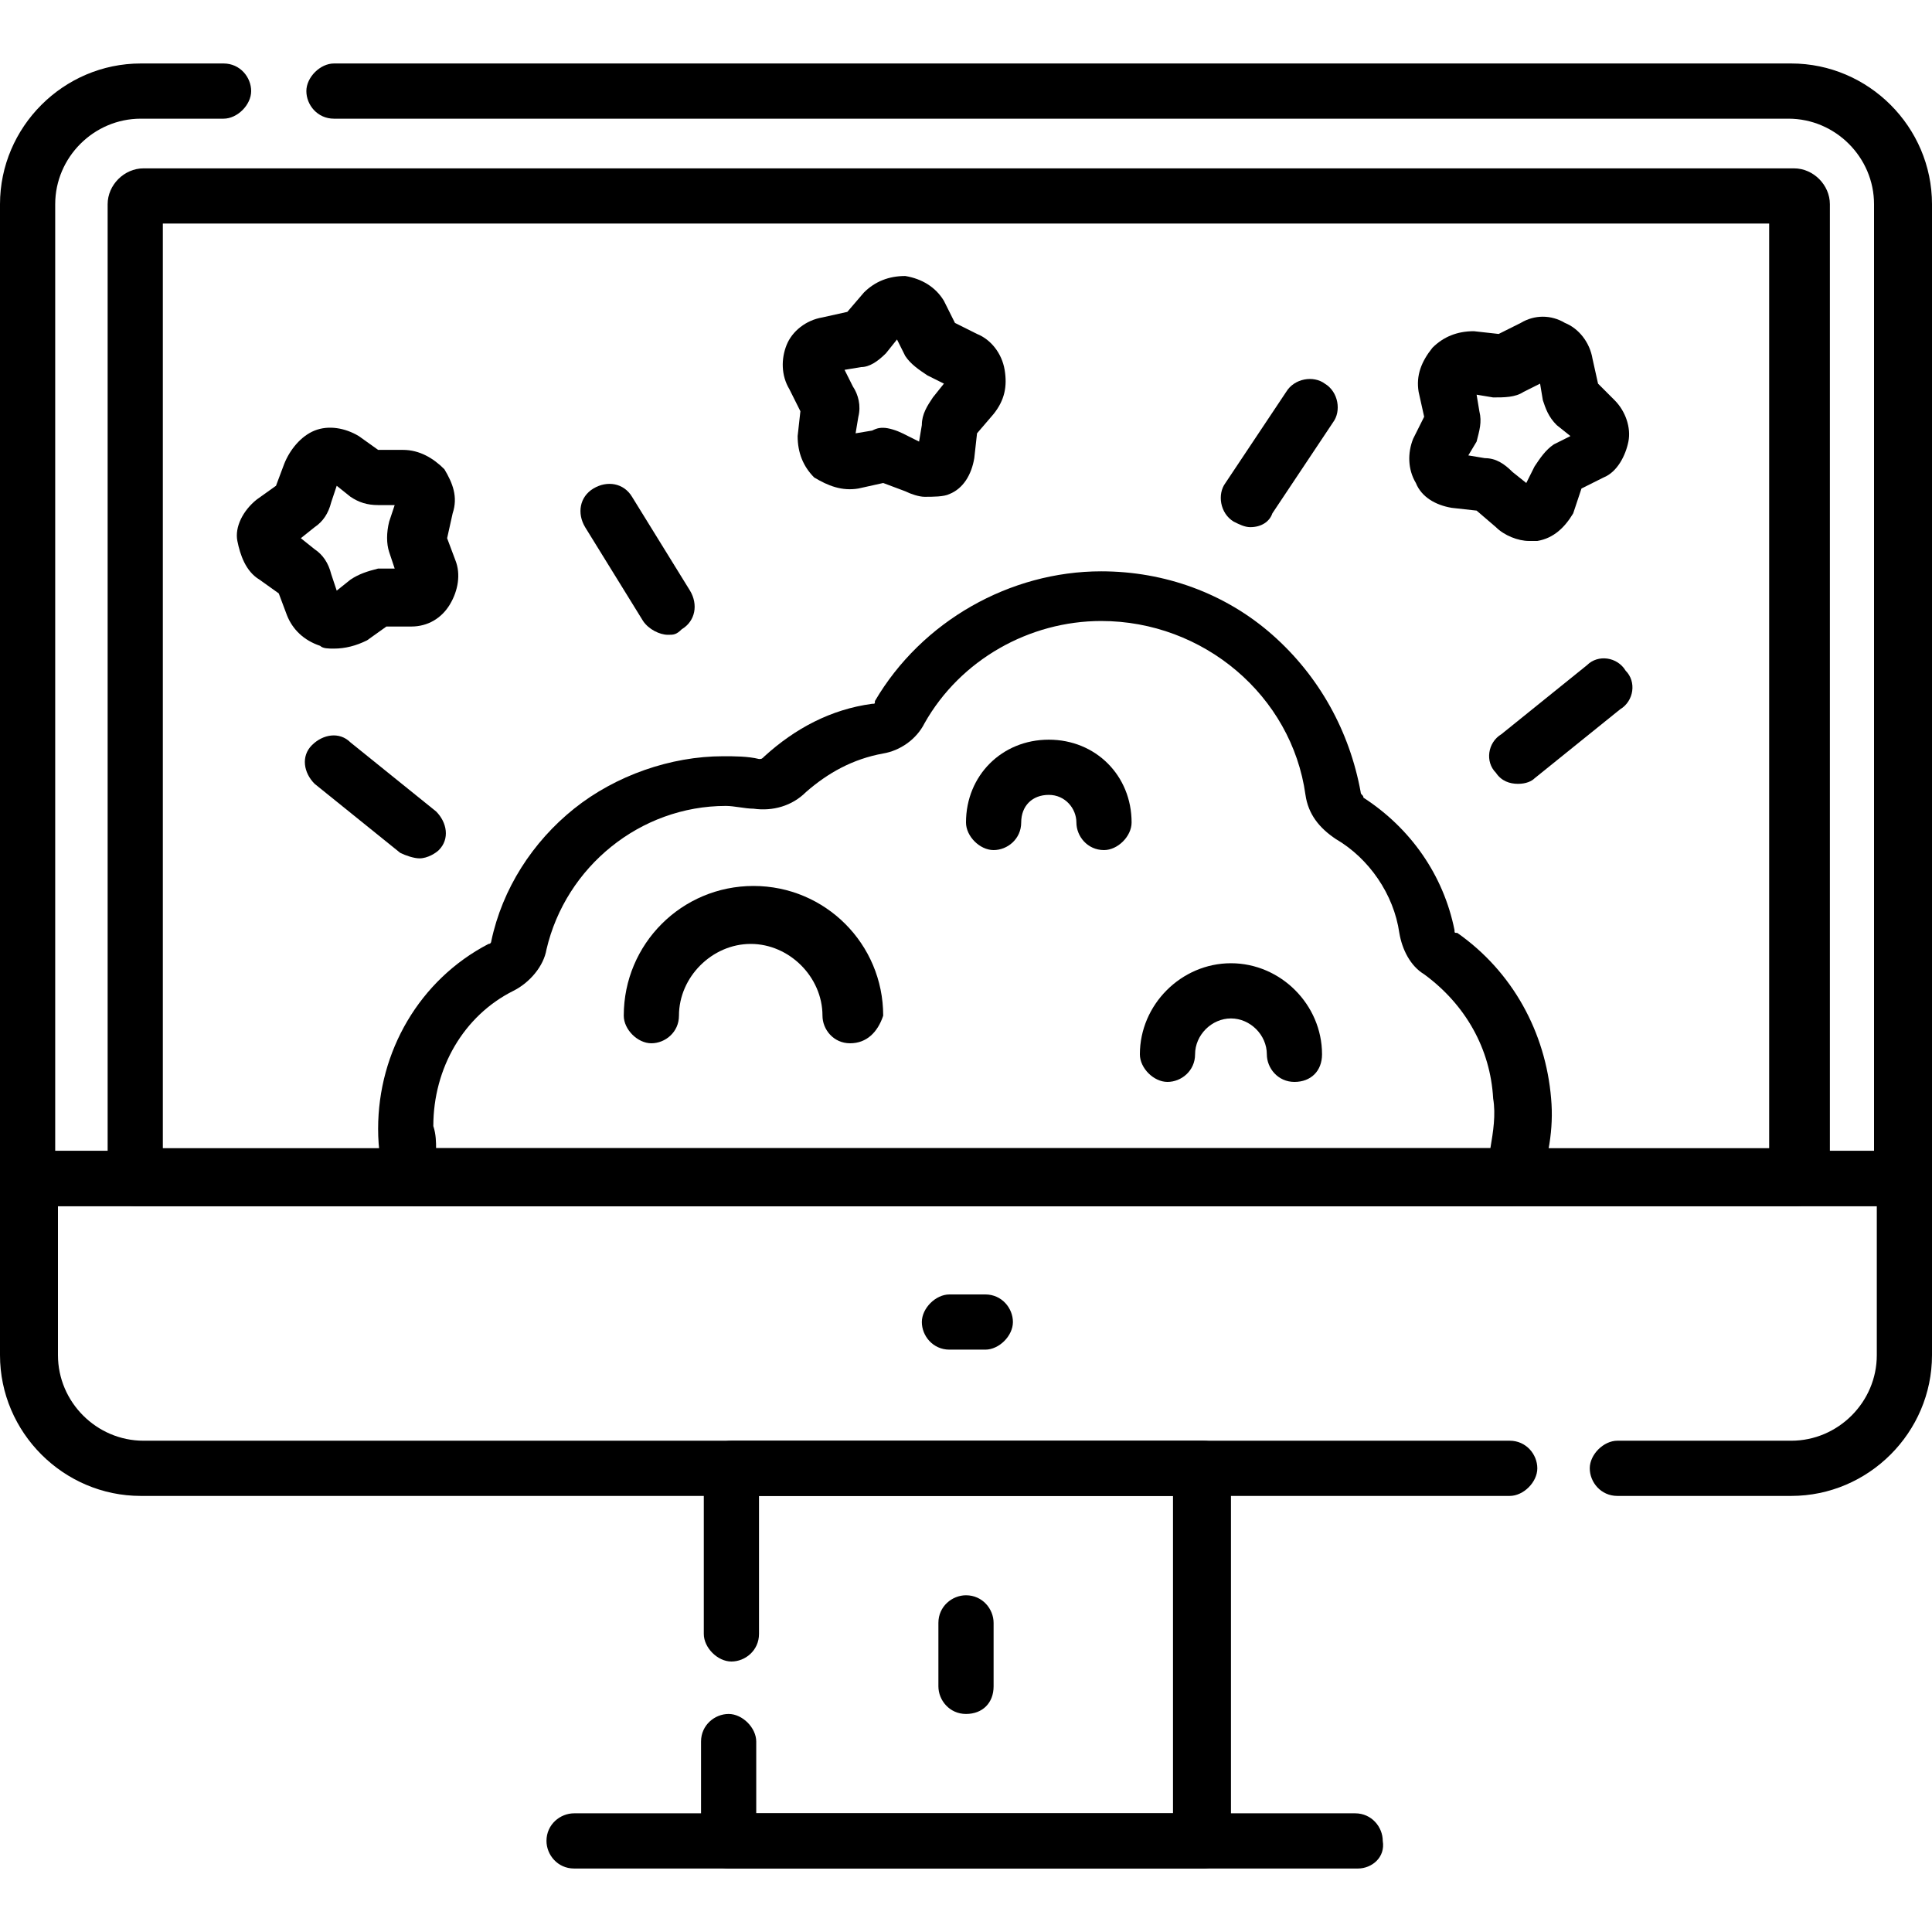
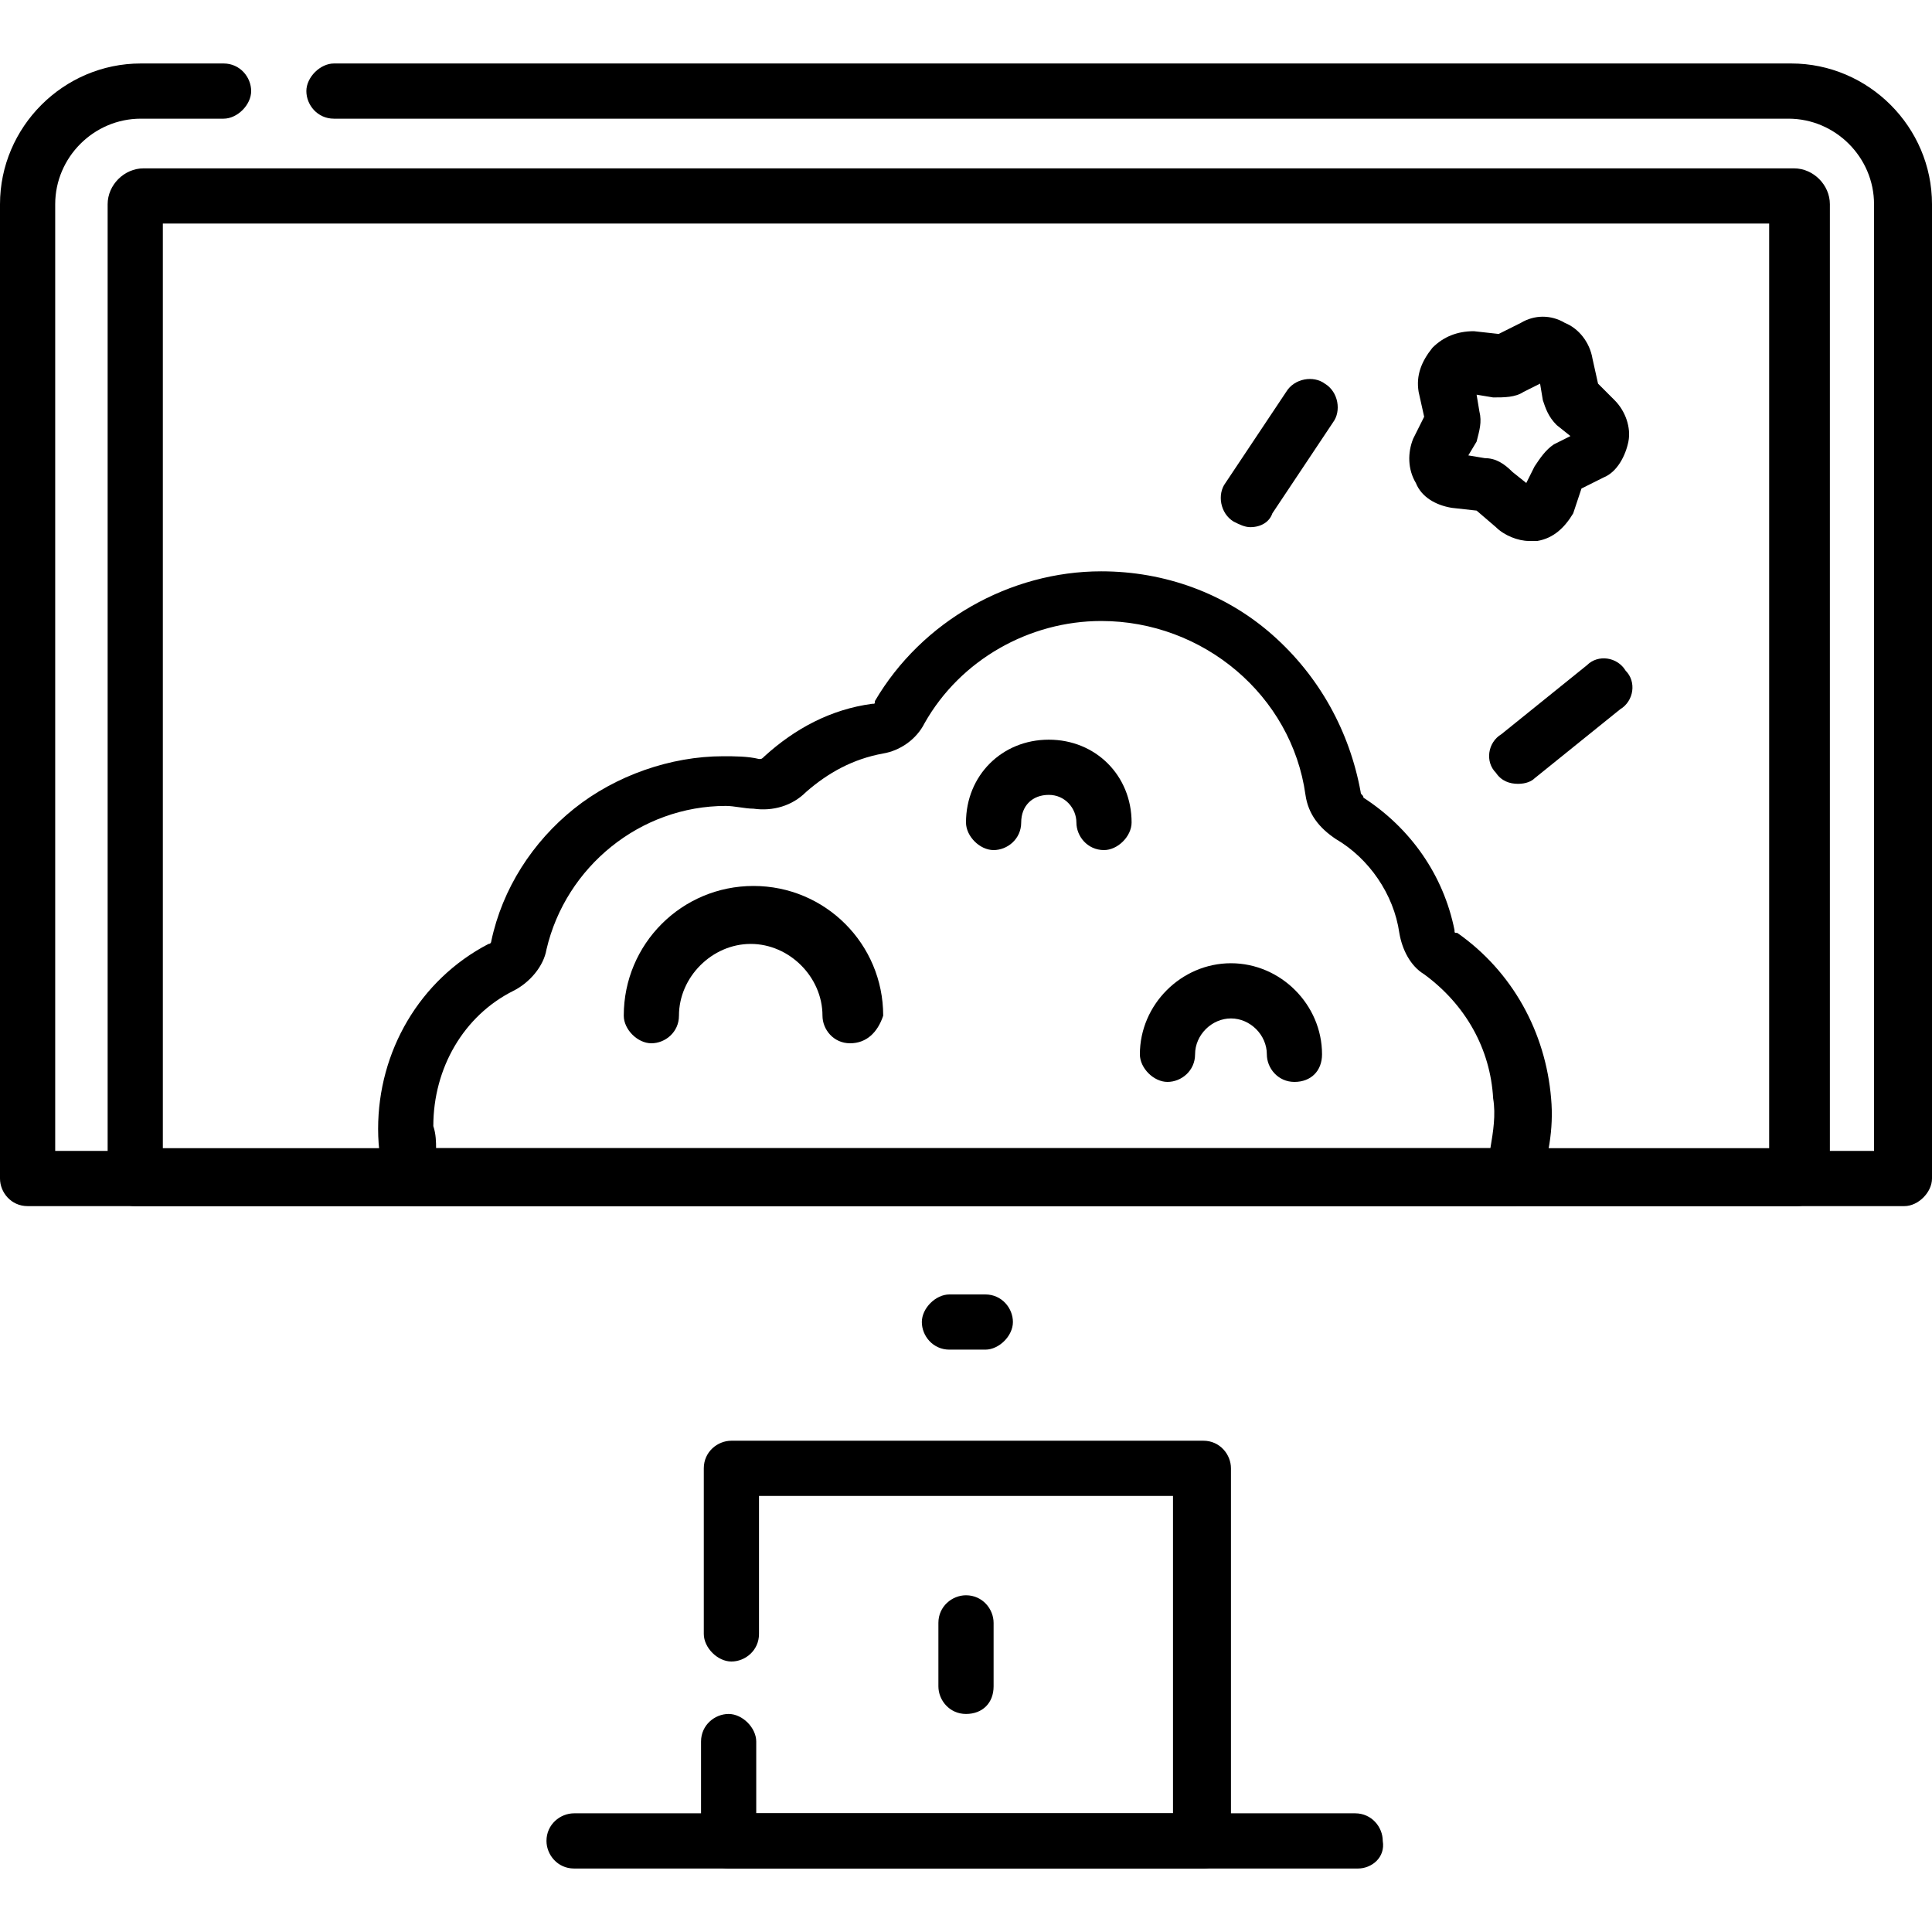
<svg xmlns="http://www.w3.org/2000/svg" version="1.1" id="Capa_1" x="0px" y="0px" width="70px" height="70px" viewBox="0 0 70 70" style="enable-background:new 0 0 70 70;" xml:space="preserve">
  <g>
    <g>
      <path d="M65.1,43.7H4.9c-0.6,0-1-0.5-1-1V7.4c0-0.7,0.6-1.3,1.3-1.3h59.8c0.7,0,1.3,0.6,1.3,1.3v35.3    C66.2,43.2,65.7,43.7,65.1,43.7z M5.9,41.6h58.2V8.1H5.9V41.6z" />
    </g>
    <g>
      <path d="M69,43.7H1c-0.6,0-1-0.5-1-1V7.4c0-2.8,2.3-5.1,5.1-5.1h3c0.6,0,1,0.5,1,1s-0.5,1-1,1h-3c-1.7,0-3.1,1.4-3.1,3.1v34.3    h65.9V7.4c0-1.7-1.4-3.1-3.1-3.1H12.1c-0.6,0-1-0.5-1-1s0.5-1,1-1h52.8c2.8,0,5.1,2.3,5.1,5.1v35.3C70,43.2,69.5,43.7,69,43.7z" />
    </g>
    <g>
      <path d="M54.8,43.7H15c-0.5,0-0.9-0.3-1-0.7c-0.2-0.7-0.3-1.4-0.3-2.1c0-2.8,1.5-5.4,4-6.7c0.1,0,0.1-0.1,0.1-0.1    c0.4-1.9,1.5-3.6,3-4.8c1.5-1.2,3.5-1.9,5.4-1.9c0.4,0,0.9,0,1.3,0.1c0.1,0,0.1,0,0.2-0.1c1.1-1,2.4-1.7,3.9-1.9    c0.1,0,0.1,0,0.1-0.1c1.7-2.9,4.9-4.7,8.2-4.7c2.3,0,4.5,0.8,6.2,2.3c1.7,1.5,2.8,3.5,3.2,5.7c0,0.1,0.1,0.1,0.1,0.2    c1.7,1.1,2.9,2.8,3.3,4.8c0,0.1,0,0.1,0.1,0.1c2,1.4,3.2,3.6,3.4,6c0,0,0,0,0,0c0.1,1.1-0.1,2.2-0.5,3.3    C55.6,43.4,55.2,43.7,54.8,43.7z M15.8,41.6h38.2c0.1-0.6,0.2-1.2,0.1-1.8c-0.1-1.8-1-3.4-2.5-4.5c-0.5-0.3-0.8-0.9-0.9-1.5    c-0.2-1.4-1.1-2.7-2.3-3.4c-0.6-0.4-1-0.9-1.1-1.6c-0.5-3.6-3.7-6.3-7.4-6.3c-2.6,0-5.1,1.4-6.4,3.7c-0.3,0.6-0.9,1-1.5,1.1    c-1.1,0.2-2,0.7-2.8,1.4c-0.5,0.5-1.2,0.7-1.9,0.6c-0.3,0-0.7-0.1-1-0.1c-3.1,0-5.8,2.2-6.5,5.2c-0.1,0.6-0.6,1.2-1.2,1.5    c-1.8,0.9-2.9,2.8-2.9,4.9C15.8,41.1,15.8,41.4,15.8,41.6z" />
    </g>
    <g>
      <path d="M35.7,48.9h-1.3c-0.6,0-1-0.5-1-1s0.5-1,1-1h1.3c0.6,0,1,0.5,1,1S36.2,48.9,35.7,48.9z" />
    </g>
    <g>
      <path d="M49.2,67.7H20.8c-0.6,0-1-0.5-1-1c0-0.6,0.5-1,1-1h28.3c0.6,0,1,0.5,1,1C50.2,67.3,49.7,67.7,49.2,67.7z" />
    </g>
    <g>
      <path d="M35,62.1c-0.6,0-1-0.5-1-1v-2.3c0-0.6,0.5-1,1-1c0.6,0,1,0.5,1,1v2.3C36,61.7,35.6,62.1,35,62.1z" />
    </g>
    <g>
      <path d="M43.6,67.7H26.4c-0.6,0-1-0.5-1-1v-3.6c0-0.6,0.5-1,1-1s1,0.5,1,1v2.6h15.1V54.2H27.5v5c0,0.6-0.5,1-1,1s-1-0.5-1-1v-6    c0-0.6,0.5-1,1-1h17.1c0.6,0,1,0.5,1,1v13.6C44.6,67.3,44.1,67.7,43.6,67.7z" />
    </g>
    <g>
-       <path d="M64.9,54.2h-6.3c-0.6,0-1-0.5-1-1s0.5-1,1-1h6.3c1.7,0,3.1-1.4,3.1-3.1v-5.4H2.1v5.4c0,1.7,1.4,3.1,3.1,3.1h49.5    c0.6,0,1,0.5,1,1s-0.5,1-1,1H5.1c-2.8,0-5.1-2.3-5.1-5.1v-6.4c0-0.6,0.5-1,1-1H69c0.6,0,1,0.5,1,1v6.4    C70,51.9,67.7,54.2,64.9,54.2z" />
-     </g>
+       </g>
    <g>
      <g>
        <path d="M55.4,19.6c-0.4,0-0.9-0.2-1.2-0.5l-0.7-0.6l-0.9-0.1c-0.6-0.1-1.1-0.4-1.3-0.9C51,17,51,16.4,51.2,15.9l0.4-0.8     l-0.2-0.9c-0.1-0.6,0.1-1.1,0.5-1.6c0.4-0.4,0.9-0.6,1.5-0.6l0.9,0.1l0.8-0.4c0.5-0.3,1.1-0.3,1.6,0c0.5,0.2,0.9,0.7,1,1.3     l0.2,0.9l0.6,0.6c0.4,0.4,0.6,1,0.5,1.5s-0.4,1.1-0.9,1.3l-0.8,0.4L57,18.6c-0.3,0.5-0.7,0.9-1.3,1     C55.6,19.6,55.5,19.6,55.4,19.6z M53.2,16.5l0.6,0.1c0.4,0,0.7,0.2,1,0.5l0.5,0.4l0.3-0.6c0.2-0.3,0.4-0.6,0.7-0.8l0.6-0.3     l-0.5-0.4c-0.3-0.3-0.4-0.6-0.5-0.9l-0.1-0.6l-0.6,0.3c-0.3,0.2-0.7,0.2-1.1,0.2l-0.6-0.1l0.1,0.6c0.1,0.4,0,0.7-0.1,1.1     L53.2,16.5z M57.1,16L57.1,16L57.1,16z M55.7,13.4C55.7,13.4,55.7,13.4,55.7,13.4L55.7,13.4L55.7,13.4z" />
      </g>
    </g>
    <g>
      <g>
-         <path d="M12.1,23.5c-0.2,0-0.4,0-0.5-0.1c-0.6-0.2-1-0.6-1.2-1.1l-0.3-0.8l-0.7-0.5c-0.5-0.3-0.7-0.9-0.8-1.4s0.2-1.1,0.7-1.5     l0.7-0.5l0.3-0.8c0.2-0.5,0.6-1,1.1-1.2c0.5-0.2,1.1-0.1,1.6,0.2l0.7,0.5l0.9,0c0.6,0,1.1,0.3,1.5,0.7c0.3,0.5,0.5,1,0.3,1.6     l-0.2,0.9l0.3,0.8c0.2,0.5,0.1,1.1-0.2,1.6c-0.3,0.5-0.8,0.8-1.4,0.8l-0.9,0l-0.7,0.5C12.9,23.4,12.5,23.5,12.1,23.5z M10.9,19.5     l0.5,0.4c0.3,0.2,0.5,0.5,0.6,0.9l0.2,0.6l0.5-0.4c0.3-0.2,0.6-0.3,1-0.4l0.6,0l-0.2-0.6c-0.1-0.3-0.1-0.7,0-1.1l0.2-0.6l-0.6,0     c-0.4,0-0.7-0.1-1-0.3l-0.5-0.4L12,18.2c-0.1,0.4-0.3,0.7-0.6,0.9L10.9,19.5z" />
-       </g>
+         </g>
    </g>
    <g>
      <g>
-         <path d="M33.5,18c-0.2,0-0.5-0.1-0.7-0.2L32,17.5l-0.9,0.2c-0.6,0.1-1.1-0.1-1.6-0.4c-0.4-0.4-0.6-0.9-0.6-1.5l0.1-0.9l-0.4-0.8     c-0.3-0.5-0.3-1.1-0.1-1.6c0.2-0.5,0.7-0.9,1.3-1l0.9-0.2l0.6-0.7c0.4-0.4,0.9-0.6,1.5-0.6c0.6,0.1,1.1,0.4,1.4,0.9l0.4,0.8     l0.8,0.4c0.5,0.2,0.9,0.7,1,1.3s0,1.1-0.4,1.6l-0.6,0.7l-0.1,0.9c-0.1,0.6-0.4,1.1-0.9,1.3C34.2,18,33.8,18,33.5,18z M32,15.5     c0.2,0,0.5,0.1,0.7,0.2l0.6,0.3l0.1-0.6c0-0.4,0.2-0.7,0.4-1l0.4-0.5l-0.6-0.3c-0.3-0.2-0.6-0.4-0.8-0.7l-0.3-0.6l-0.4,0.5     c-0.3,0.3-0.6,0.5-0.9,0.5l-0.6,0.1l0.3,0.6c0.2,0.3,0.3,0.7,0.2,1.1l-0.1,0.6l0.6-0.1C31.8,15.5,31.9,15.5,32,15.5z M34.6,13.9     L34.6,13.9L34.6,13.9z M32.4,12C32.4,12,32.4,12,32.4,12L32.4,12C32.4,12,32.4,12,32.4,12z" />
-       </g>
+         </g>
    </g>
    <g>
      <g>
        <path d="M30.8,37.8c-0.6,0-1-0.5-1-1c0-1.4-1.2-2.6-2.6-2.6s-2.6,1.2-2.6,2.6c0,0.6-0.5,1-1,1s-1-0.5-1-1c0-2.6,2.1-4.7,4.7-4.7     s4.7,2.1,4.7,4.7C31.8,37.4,31.4,37.8,30.8,37.8z" />
      </g>
      <g>
        <path d="M40,30.8c-0.6,0-1-0.5-1-1c0-0.5-0.4-1-1-1s-1,0.4-1,1c0,0.6-0.5,1-1,1s-1-0.5-1-1c0-1.7,1.3-3,3-3c1.7,0,3,1.3,3,3     C41,30.3,40.5,30.8,40,30.8z" />
      </g>
      <g>
        <path d="M46.9,39.2c-0.6,0-1-0.5-1-1c0-0.7-0.6-1.3-1.3-1.3s-1.3,0.6-1.3,1.3c0,0.6-0.5,1-1,1s-1-0.5-1-1c0-1.8,1.5-3.3,3.3-3.3     s3.3,1.5,3.3,3.3C47.9,38.8,47.5,39.2,46.9,39.2z" />
      </g>
    </g>
    <g>
      <g>
-         <path d="M24.2,23c-0.3,0-0.7-0.2-0.9-0.5l-2.1-3.4c-0.3-0.5-0.2-1.1,0.3-1.4c0.5-0.3,1.1-0.2,1.4,0.3l2.1,3.4     c0.3,0.5,0.2,1.1-0.3,1.4C24.5,23,24.4,23,24.2,23z" />
-       </g>
+         </g>
      <g>
        <path d="M45.3,19.1c-0.2,0-0.4-0.1-0.6-0.2c-0.5-0.3-0.6-1-0.3-1.4l2.2-3.3c0.3-0.5,1-0.6,1.4-0.3c0.5,0.3,0.6,1,0.3,1.4     l-2.2,3.3C46,18.9,45.7,19.1,45.3,19.1z" />
      </g>
      <g>
        <path d="M55,28.4c-0.3,0-0.6-0.1-0.8-0.4c-0.4-0.4-0.3-1.1,0.2-1.4l3.1-2.5c0.4-0.4,1.1-0.3,1.4,0.2c0.4,0.4,0.3,1.1-0.2,1.4     l-3.1,2.5C55.5,28.3,55.3,28.4,55,28.4z" />
      </g>
      <g>
-         <path d="M15.2,31.1c-0.2,0-0.5-0.1-0.7-0.2l-3.1-2.5c-0.4-0.4-0.5-1-0.1-1.4c0.4-0.4,1-0.5,1.4-0.1l3.1,2.5     c0.4,0.4,0.5,1,0.1,1.4C15.8,30.9,15.5,31.1,15.2,31.1z" />
-       </g>
+         </g>
    </g>
  </g>
</svg>